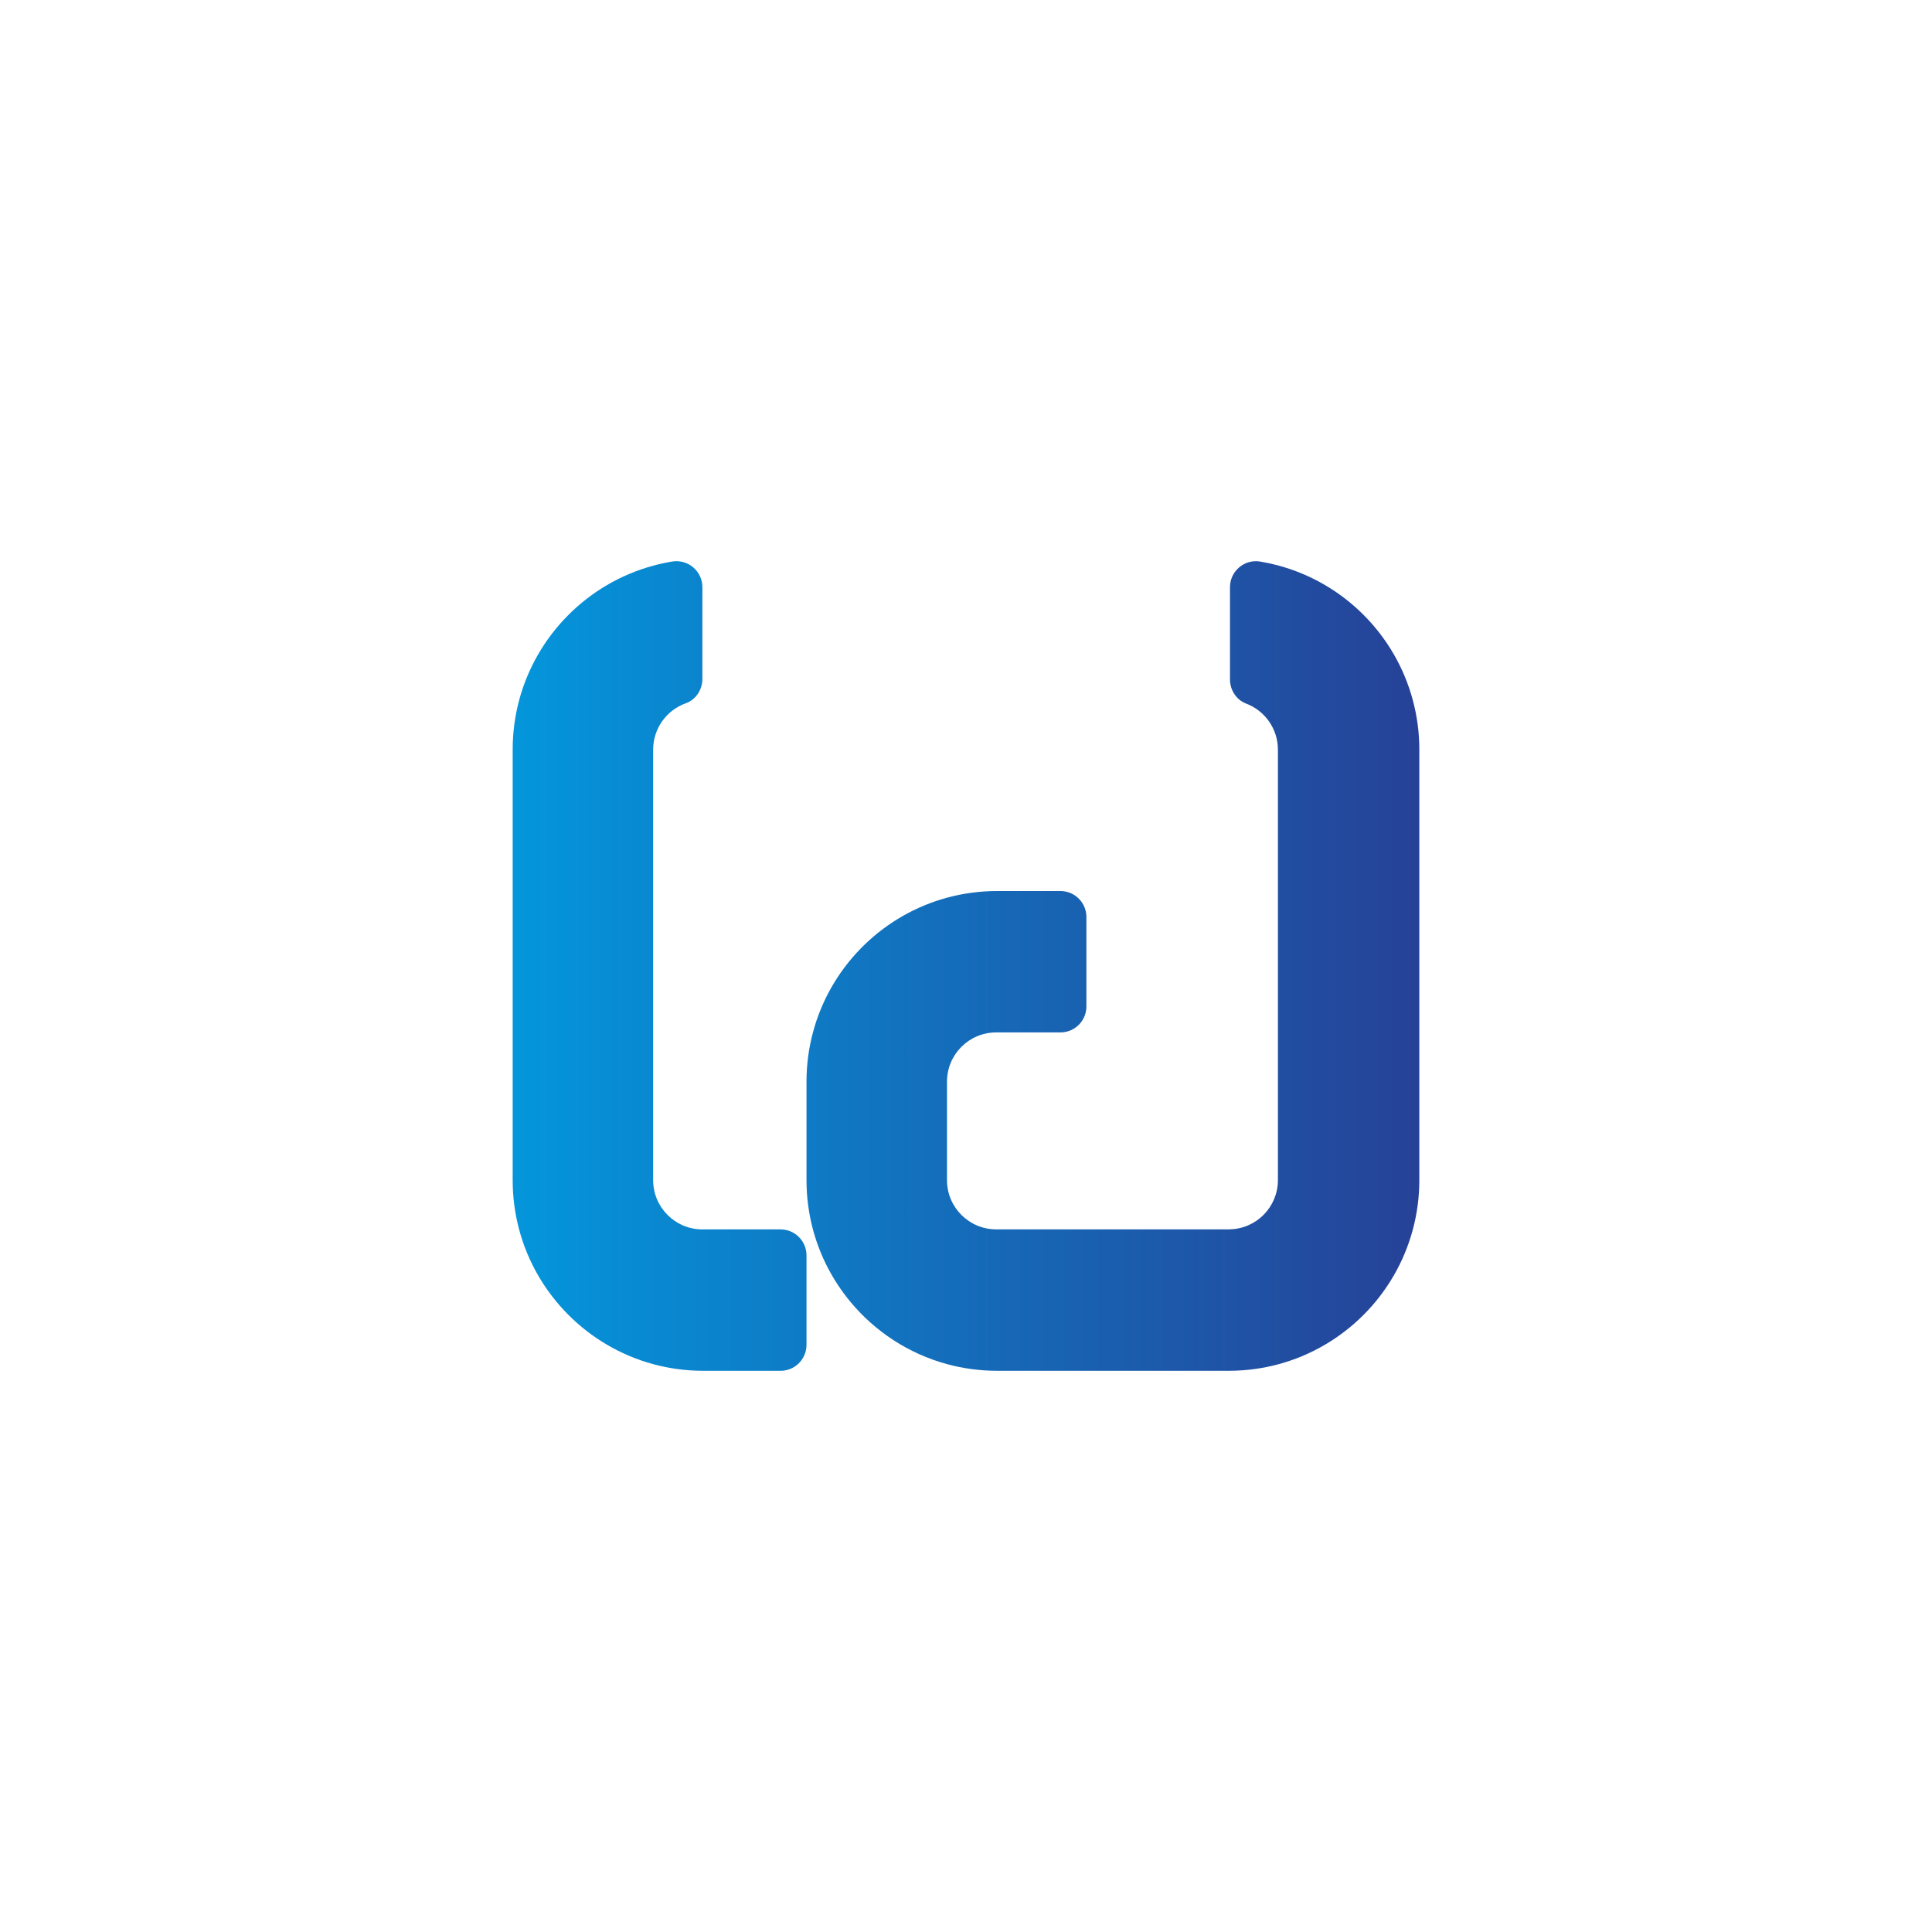
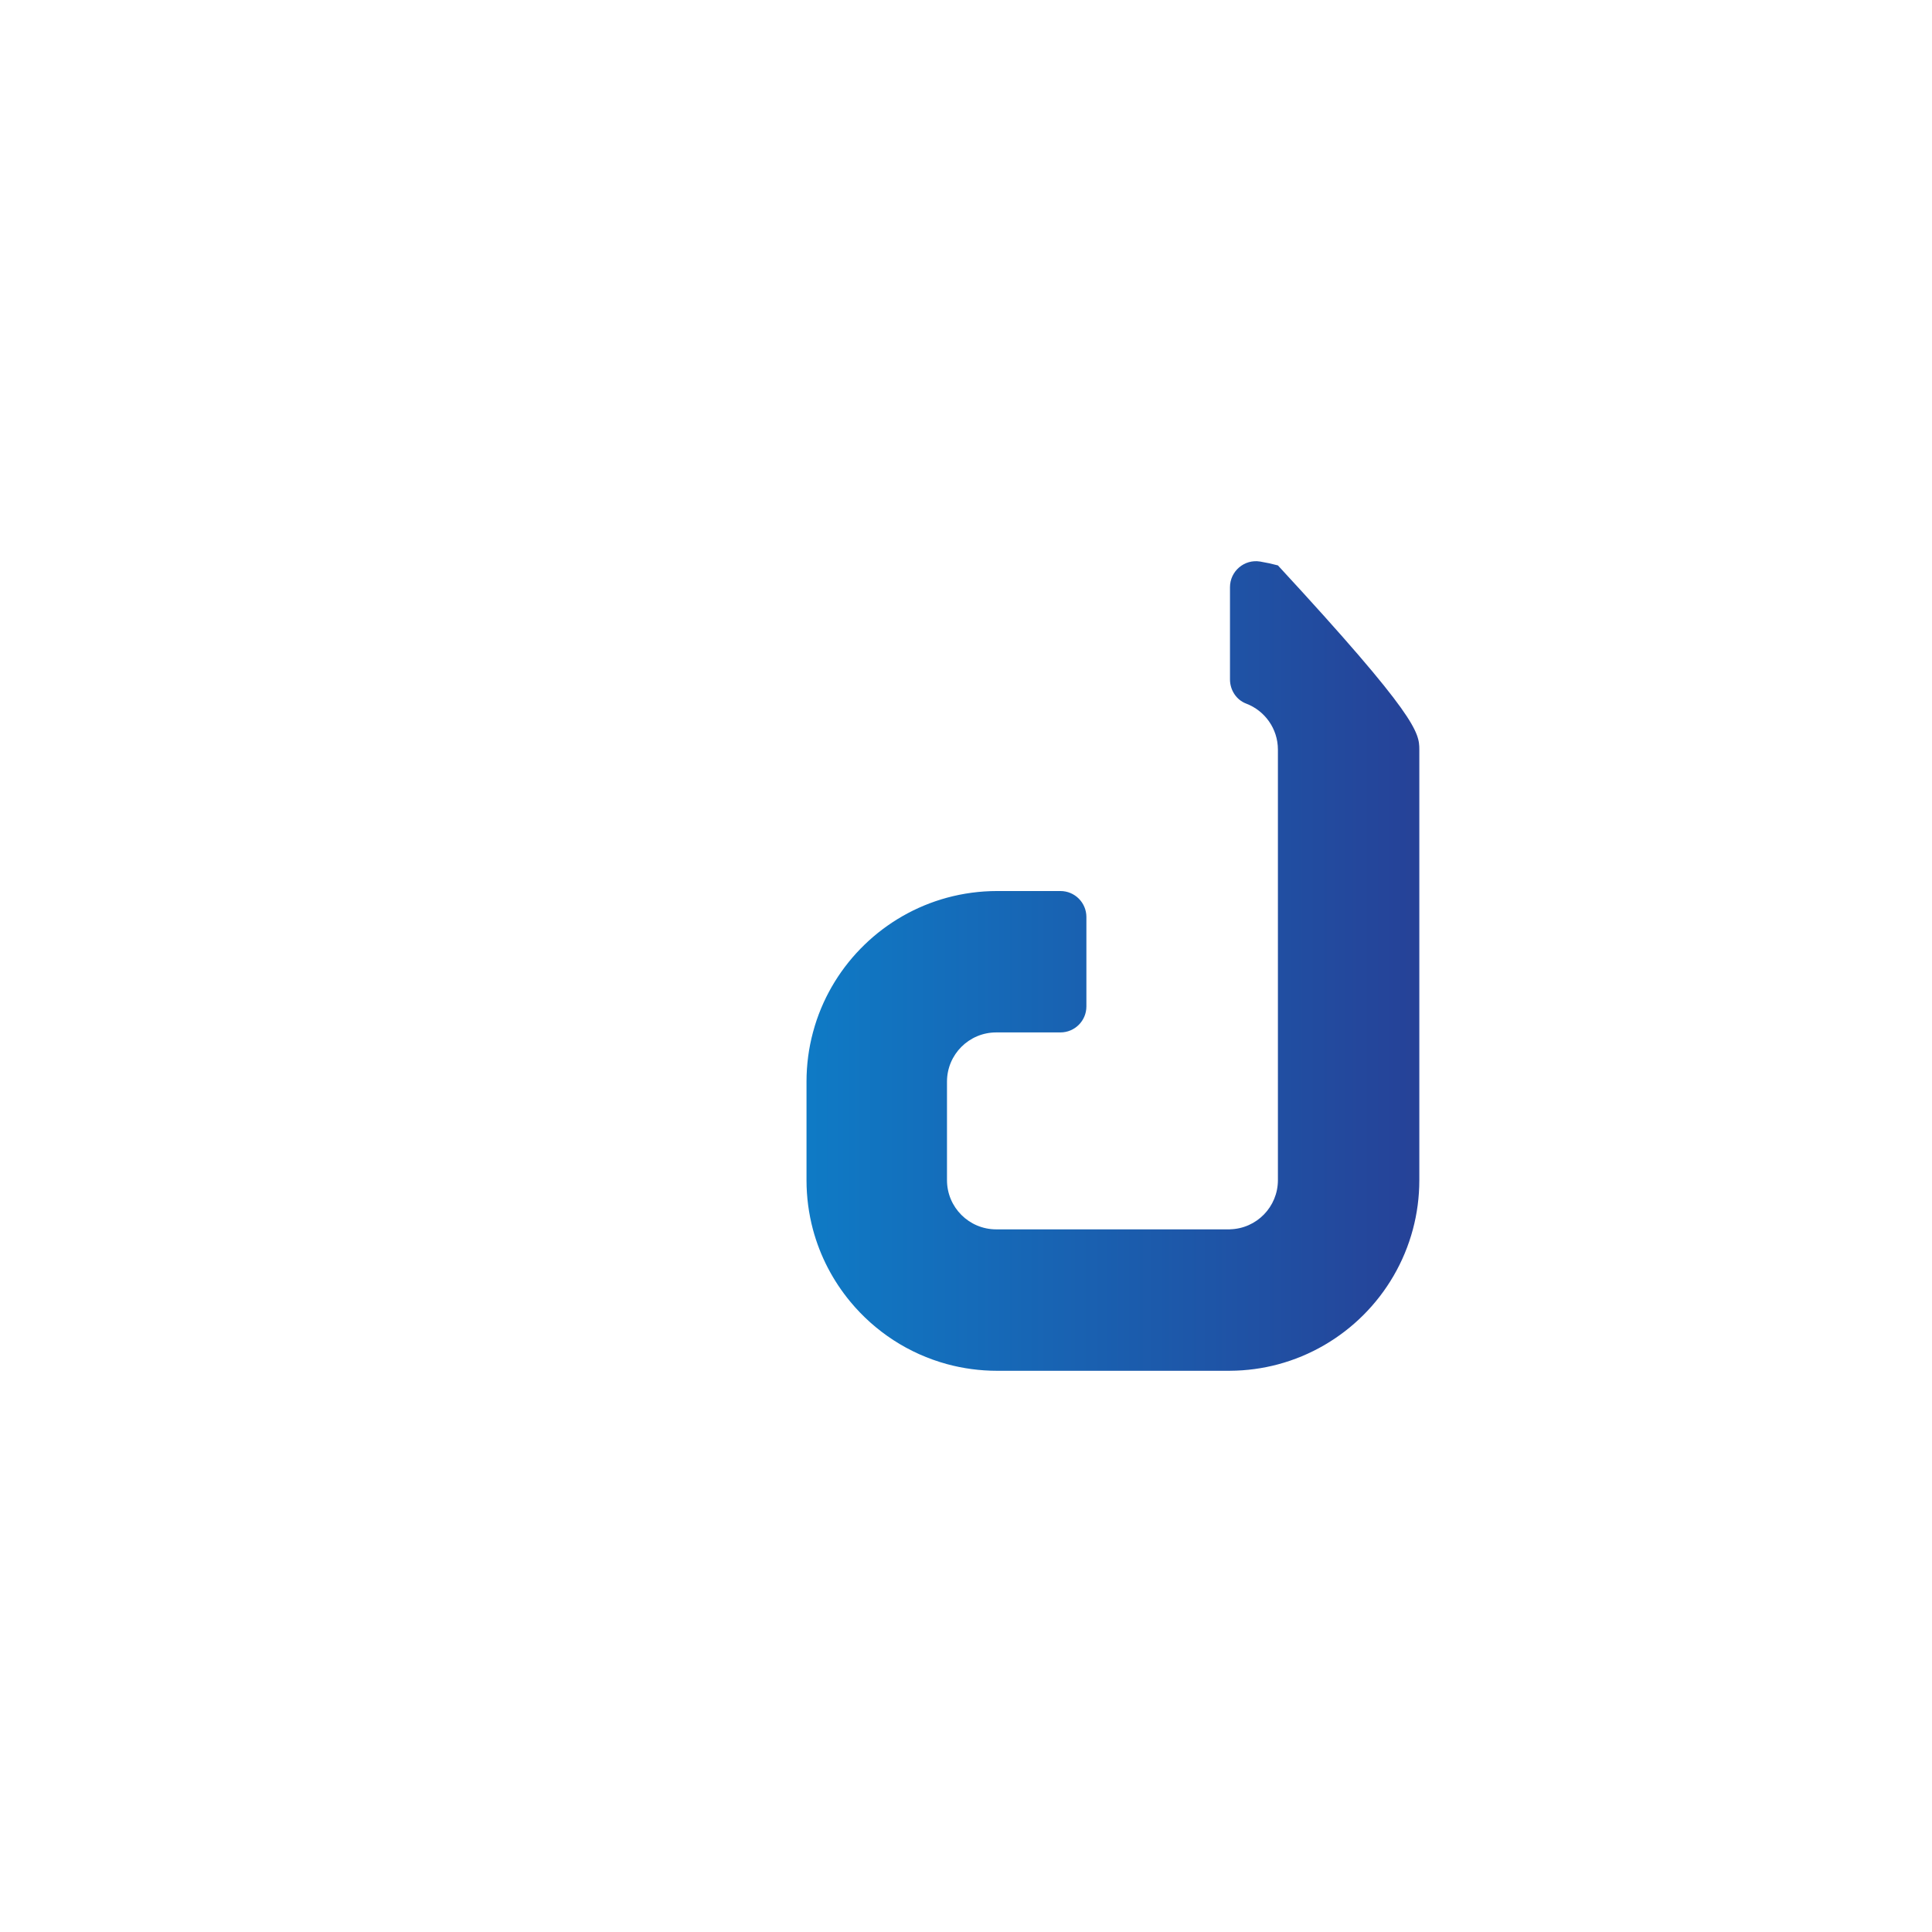
<svg xmlns="http://www.w3.org/2000/svg" version="1.1" id="Layer_1" x="0px" y="0px" viewBox="0 0 1080 1080" style="enable-background:new 0 0 1080 1080;" xml:space="preserve">
  <style type="text/css">
	.st0{fill:url(#SVGID_1_);}
	.st1{fill:url(#SVGID_2_);}
</style>
  <g>
    <linearGradient id="SVGID_1_" gradientUnits="userSpaceOnUse" x1="235.435" y1="540" x2="954.556" y2="540">
      <stop offset="0" style="stop-color:#009EE2" />
      <stop offset="1" style="stop-color:#312782" />
    </linearGradient>
-     <path class="st0" d="M450.84,701.76v50.01c0,8.02-6.5,14.52-14.52,14.52h-43.16c-0.17,0-0.35,0-0.52-0.01   c-9.52-0.04-18.75-1.33-27.52-3.71c-36.5-9.93-65.2-38.76-74.95-75.33c-2.33-8.78-3.58-18.01-3.58-27.52V419.05   c0-9.52,1.25-18.75,3.58-27.52c9.75-36.56,38.45-65.4,74.95-75.31c3.47-0.95,7.01-1.72,10.61-2.32   c8.85-1.46,16.91,5.36,16.91,14.33v51.32c0,6.01-3.62,11.55-9.28,13.58c-10.63,3.81-18.24,13.97-18.24,25.92v240.67   c0,15.21,12.33,27.52,27.52,27.52h43.69C444.34,687.24,450.84,693.74,450.84,701.76z" />
    <linearGradient id="SVGID_2_" gradientUnits="userSpaceOnUse" x1="235.435" y1="540" x2="954.556" y2="540">
      <stop offset="0" style="stop-color:#009EE2" />
      <stop offset="1" style="stop-color:#312782" />
    </linearGradient>
-     <path class="st1" d="M793.41,419.04v240.67c0,9.51-1.25,18.74-3.6,27.52c-9.79,36.74-38.71,65.67-75.45,75.47   c-8.55,2.28-17.53,3.52-26.79,3.57c-0.04,0-0.08,0.01-0.12,0.01c-0.03,0-0.06-0.01-0.1-0.01c-0.17,0.01-0.34,0.01-0.51,0.01H557.41   c-9.71,0-19.1-1.3-28.04-3.73c-21.5-5.85-40.29-18.25-54.09-34.95c-9.64-11.64-16.85-25.36-20.86-40.38   c-2.33-8.78-3.58-18.01-3.58-27.52v-55.04c0-9.52,1.25-18.75,3.6-27.53c0.34-1.29,0.7-2.57,1.09-3.83   c10.67-34.74,38.63-61.9,73.84-71.48c8.94-2.42,18.33-3.73,28.04-3.73h35.37c8.02,0,14.52,6.5,14.52,14.52v50   c0,8.02-6.5,14.52-14.52,14.52h-35.89c-15.2,0-27.52,12.32-27.52,27.52v55.05c0,15.21,12.33,27.52,27.52,27.52h130.68v-0.03   c14.85-0.36,26.79-12.53,26.79-27.49V419.04c0-11.75-7.37-21.78-17.73-25.72c-5.54-2.1-9.06-7.6-9.06-13.53v-51.54   c0-8.96,8.04-15.81,16.87-14.34c3.36,0.56,6.67,1.28,9.92,2.15c36.74,9.79,65.67,38.71,75.45,75.46   C792.16,400.29,793.41,409.51,793.41,419.04z" />
+     <path class="st1" d="M793.41,419.04v240.67c0,9.51-1.25,18.74-3.6,27.52c-9.79,36.74-38.71,65.67-75.45,75.47   c-8.55,2.28-17.53,3.52-26.79,3.57c-0.04,0-0.08,0.01-0.12,0.01c-0.03,0-0.06-0.01-0.1-0.01c-0.17,0.01-0.34,0.01-0.51,0.01H557.41   c-9.71,0-19.1-1.3-28.04-3.73c-21.5-5.85-40.29-18.25-54.09-34.95c-9.64-11.64-16.85-25.36-20.86-40.38   c-2.33-8.78-3.58-18.01-3.58-27.52v-55.04c0-9.52,1.25-18.75,3.6-27.53c0.34-1.29,0.7-2.57,1.09-3.83   c10.67-34.74,38.63-61.9,73.84-71.48c8.94-2.42,18.33-3.73,28.04-3.73h35.37c8.02,0,14.52,6.5,14.52,14.52v50   c0,8.02-6.5,14.52-14.52,14.52h-35.89c-15.2,0-27.52,12.32-27.52,27.52v55.05c0,15.21,12.33,27.52,27.52,27.52h130.68v-0.03   c14.85-0.36,26.79-12.53,26.79-27.49V419.04c0-11.75-7.37-21.78-17.73-25.72c-5.54-2.1-9.06-7.6-9.06-13.53v-51.54   c0-8.96,8.04-15.81,16.87-14.34c3.36,0.56,6.67,1.28,9.92,2.15C792.16,400.29,793.41,409.51,793.41,419.04z" />
  </g>
</svg>